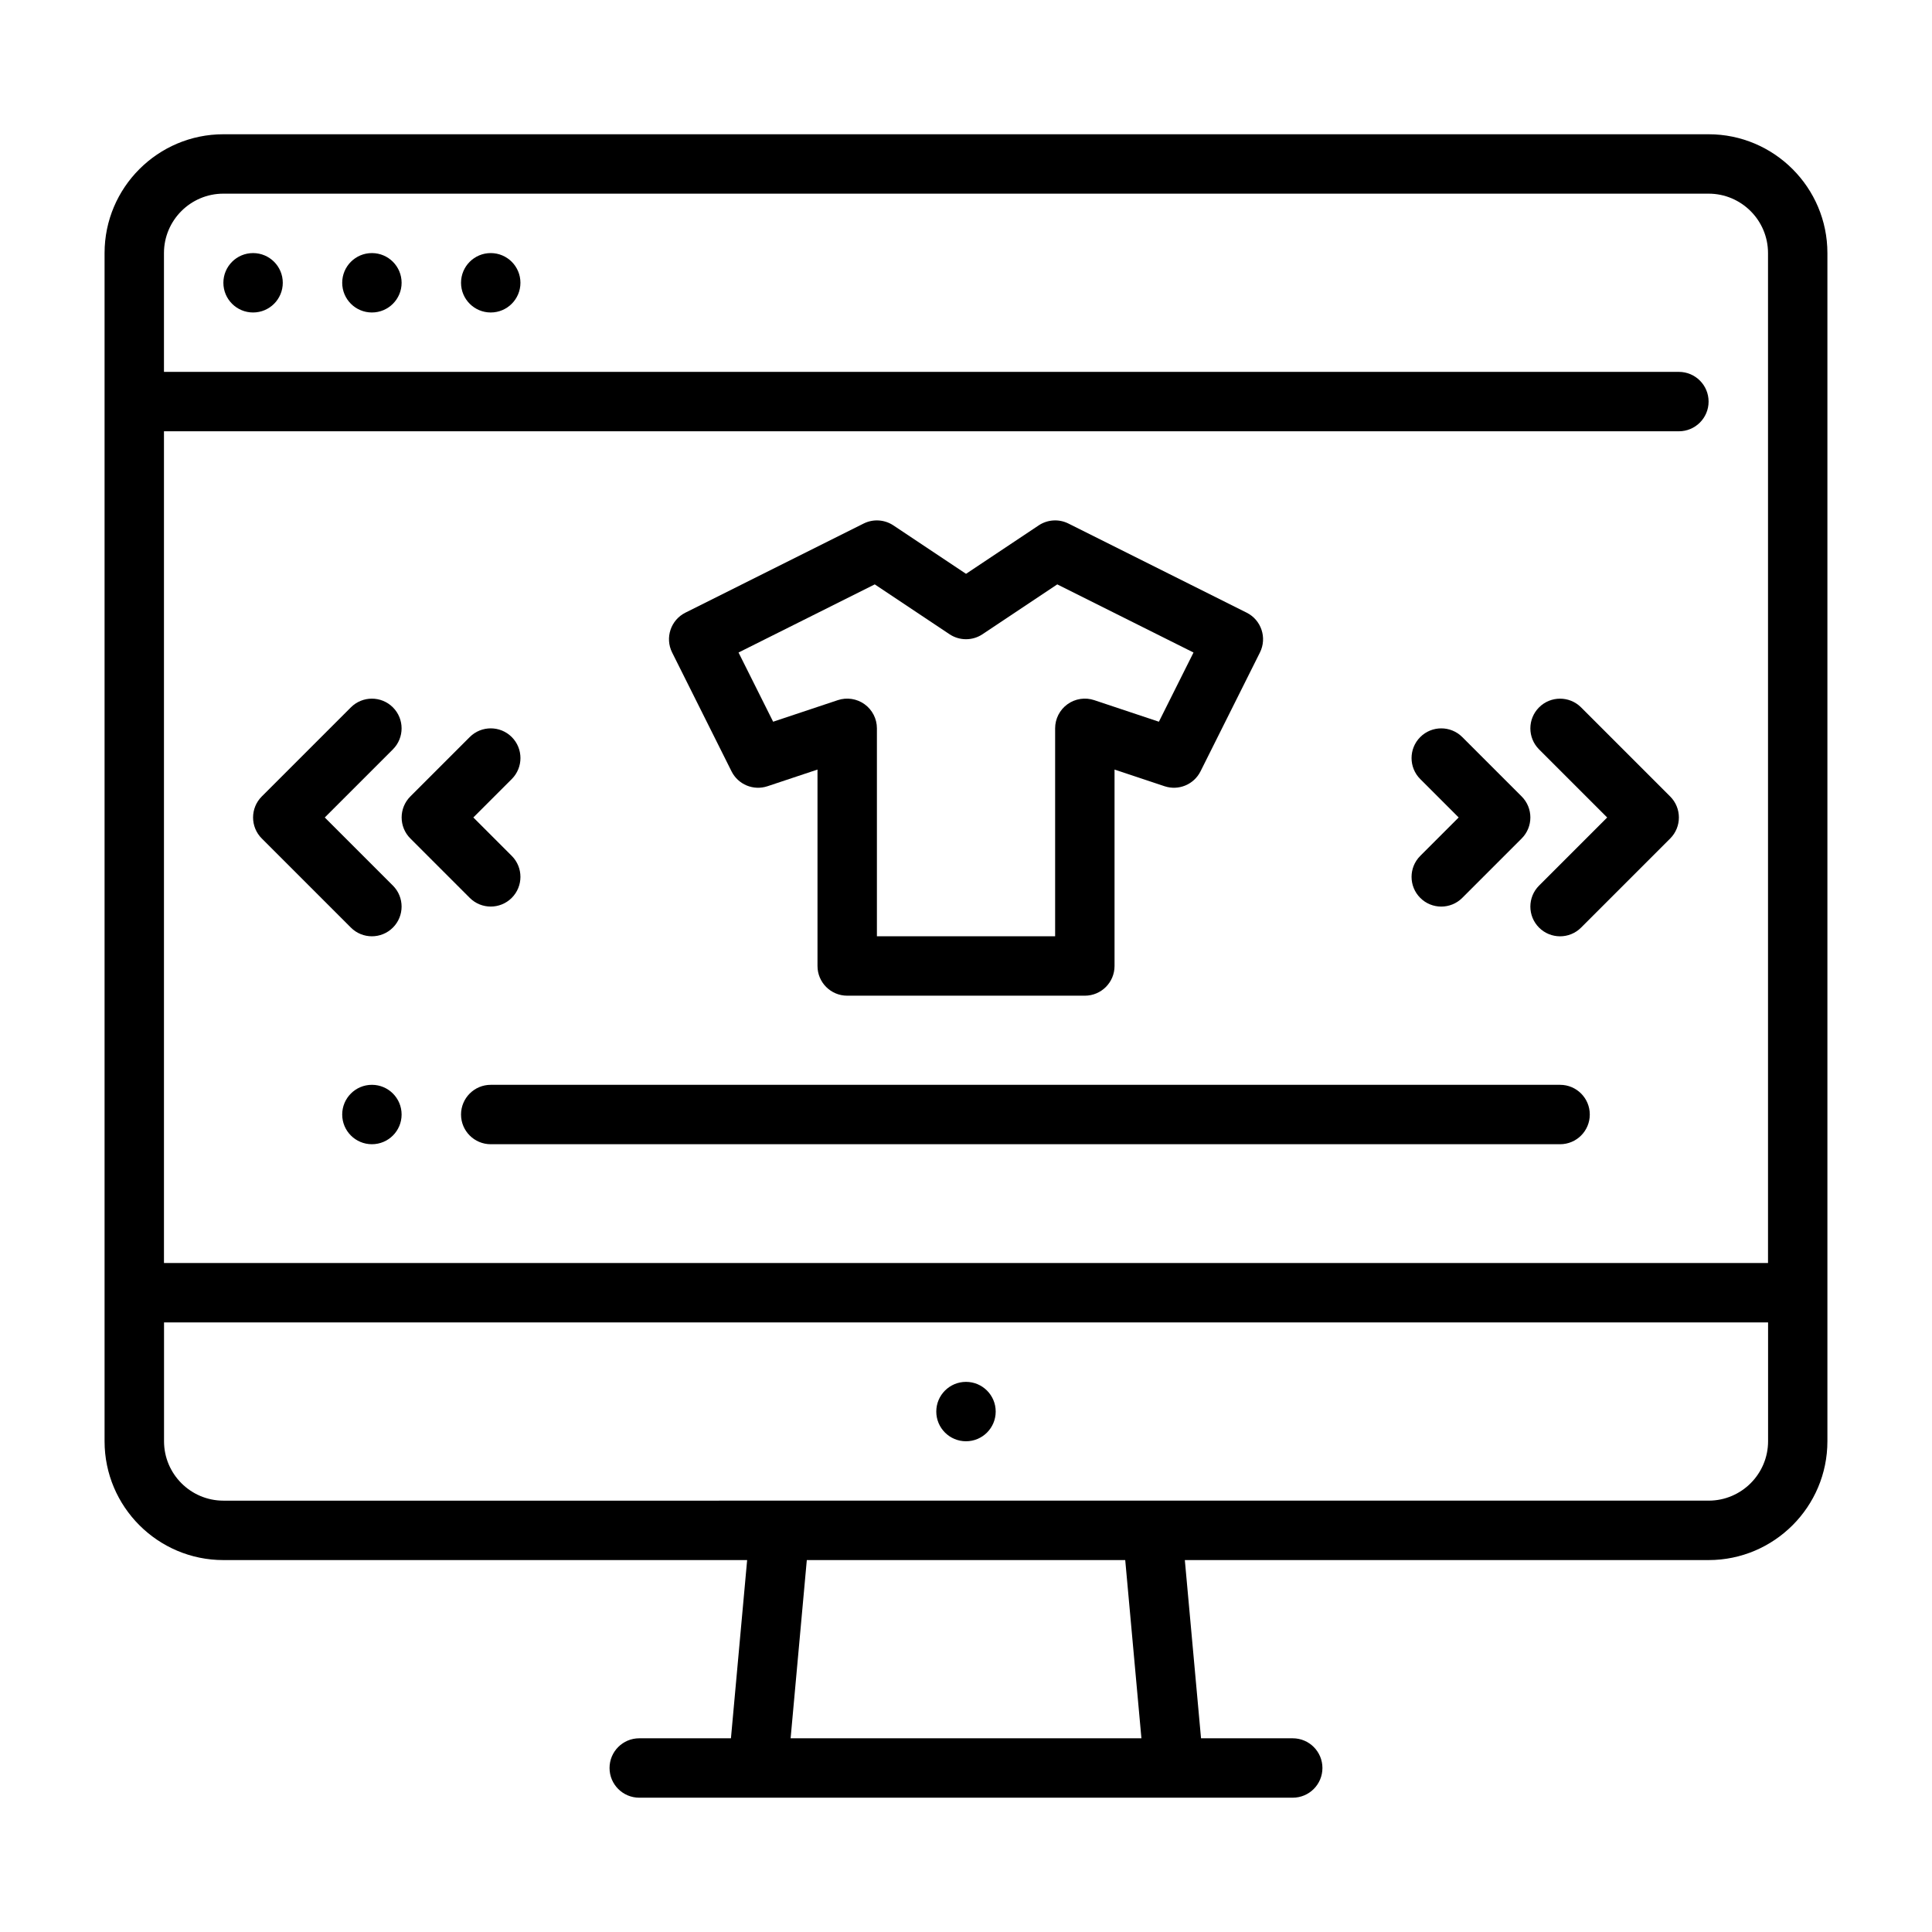
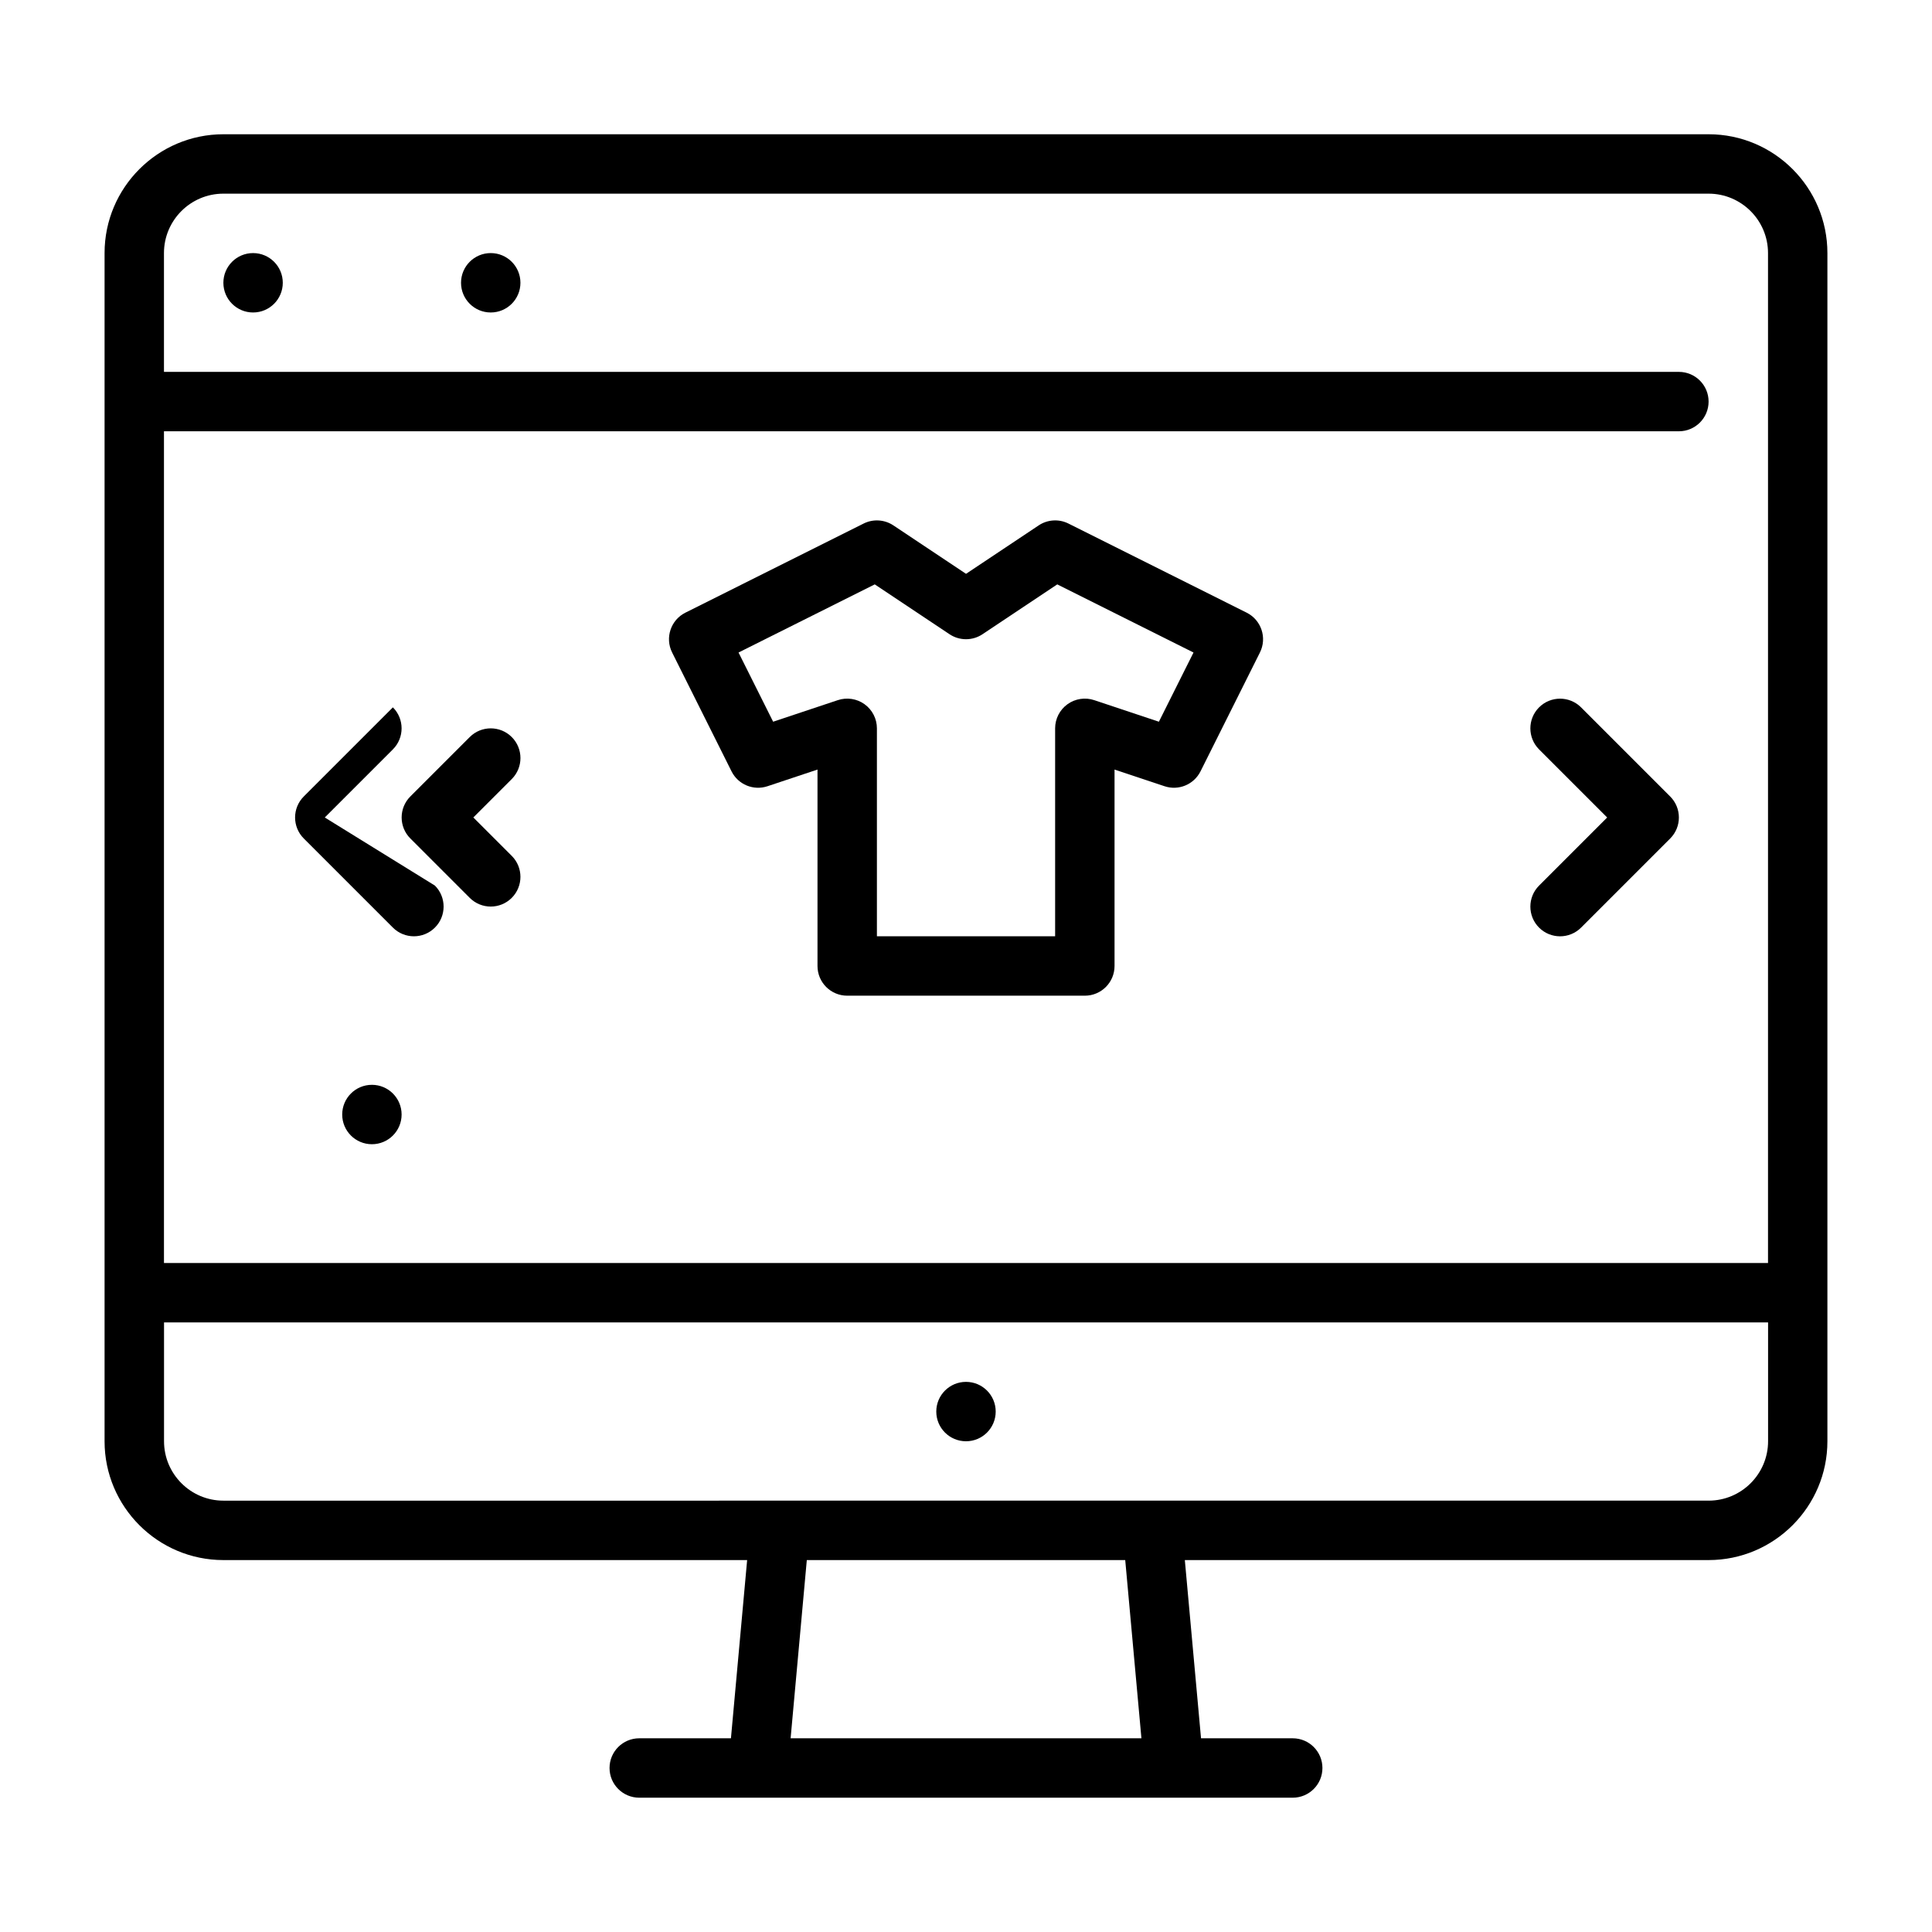
<svg xmlns="http://www.w3.org/2000/svg" fill="#000000" width="800px" height="800px" version="1.1" viewBox="144 144 512 512">
  <g>
    <path d="m596.8 179.58h-393.6c-17.363 0-31.488 14.125-31.488 31.488v314.88c0 17.363 14.125 31.488 31.488 31.488h138.8l-4.293 47.23h-24.301c-4.348 0-7.871 3.523-7.871 7.871 0 4.348 3.523 7.871 7.871 7.871h173.18c4.348 0 7.871-3.523 7.871-7.871 0-4.348-3.523-7.871-7.871-7.871h-24.301l-4.293-47.23h138.8c17.363 0 31.488-14.125 31.488-31.488v-314.88c0-17.363-14.125-31.488-31.488-31.488zm-393.6 15.742h393.6c8.68 0 15.742 7.062 15.742 15.742v267.65h-425.09v-220.42h401.47c4.348 0 7.871-3.523 7.871-7.871 0-4.348-3.523-7.871-7.871-7.871h-401.47v-31.488c0-8.68 7.062-15.742 15.742-15.742zm243.29 409.34h-92.969l4.293-47.23h84.383zm150.32-62.977h-147.31-0.047l-246.24 0.004c-8.68 0-15.742-7.062-15.742-15.742v-31.488l425.09-0.004v31.488c0 8.68-7.062 15.742-15.742 15.742z" />
    <path d="m407.87 518.08c0 4.348-3.523 7.871-7.871 7.871s-7.875-3.523-7.875-7.871 3.527-7.871 7.875-7.871 7.871 3.523 7.871 7.871" />
    <path d="m250.43 439.36c0 4.348-3.523 7.871-7.871 7.871s-7.871-3.523-7.871-7.871 3.523-7.871 7.871-7.871 7.871 3.523 7.871 7.871" />
    <path d="m218.94 218.94c0 4.348-3.523 7.871-7.871 7.871-4.348 0-7.871-3.523-7.871-7.871s3.523-7.871 7.871-7.871c4.348 0 7.871 3.523 7.871 7.871" />
-     <path d="m250.43 218.94c0 4.348-3.523 7.871-7.871 7.871s-7.871-3.523-7.871-7.871 3.523-7.871 7.871-7.871 7.871 3.523 7.871 7.871" />
    <path d="m281.92 218.94c0 4.348-3.523 7.871-7.871 7.871s-7.871-3.523-7.871-7.871 3.523-7.871 7.871-7.871 7.871 3.523 7.871 7.871" />
-     <path d="m230.07 360.64 18.051-18.051c3.074-3.074 3.074-8.059 0-11.133s-8.059-3.074-11.133 0l-23.617 23.617c-3.074 3.074-3.074 8.059 0 11.133l23.617 23.617c1.535 1.535 3.551 2.305 5.566 2.305s4.031-0.77 5.566-2.305c3.074-3.074 3.074-8.059 0-11.133z" />
+     <path d="m230.07 360.64 18.051-18.051c3.074-3.074 3.074-8.059 0-11.133l-23.617 23.617c-3.074 3.074-3.074 8.059 0 11.133l23.617 23.617c1.535 1.535 3.551 2.305 5.566 2.305s4.031-0.77 5.566-2.305c3.074-3.074 3.074-8.059 0-11.133z" />
    <path d="m274.05 384.25c2.016 0 4.031-0.77 5.566-2.305 3.074-3.074 3.074-8.059 0-11.133l-10.176-10.176 10.18-10.176c3.074-3.074 3.074-8.059 0-11.133-3.074-3.074-8.059-3.074-11.133 0l-15.742 15.742c-3.074 3.074-3.074 8.059 0 11.133l15.742 15.742c1.535 1.535 3.551 2.305 5.566 2.305z" />
    <path d="m563 331.46c-3.074-3.074-8.059-3.074-11.133 0-3.074 3.074-3.074 8.059 0 11.133l18.051 18.051-18.051 18.051c-3.074 3.074-3.074 8.059 0 11.133 1.535 1.535 3.551 2.305 5.566 2.305s4.031-0.77 5.566-2.305l23.617-23.617c3.074-3.074 3.074-8.059 0-11.133z" />
-     <path d="m520.38 381.95c1.535 1.535 3.551 2.305 5.566 2.305s4.031-0.77 5.566-2.305l15.746-15.746c3.074-3.074 3.074-8.059 0-11.133l-15.742-15.742c-3.074-3.074-8.059-3.074-11.133 0s-3.074 8.059 0 11.133l10.18 10.176-10.18 10.18c-3.074 3.074-3.074 8.059 0 11.133z" />
    <path d="m337.86 348.41c1.75 3.504 5.809 5.188 9.531 3.949l13.254-4.418v52.055c0 4.348 3.523 7.871 7.871 7.871h62.977c4.348 0 7.871-3.523 7.871-7.871v-52.055l13.254 4.418c3.715 1.238 7.777-0.445 9.531-3.949l15.742-31.488c1.945-3.891 0.367-8.617-3.519-10.562l-47.23-23.617c-2.527-1.266-5.539-1.074-7.887 0.492l-19.25 12.832-19.25-12.832c-2.352-1.566-5.359-1.754-7.887-0.492l-47.23 23.617c-3.887 1.945-5.465 6.672-3.519 10.562zm37.961-49.543 19.816 13.211c2.644 1.762 6.09 1.762 8.734 0l19.816-13.211 36.105 18.055-9.172 18.34-17.137-5.715c-2.402-0.801-5.039-0.398-7.094 1.082-2.051 1.48-3.269 3.856-3.269 6.387v55.105h-47.23v-55.105c0-2.531-1.215-4.906-3.269-6.387-2.051-1.477-4.691-1.883-7.094-1.082l-17.137 5.715-9.172-18.34 36.105-18.055z" />
-     <path d="m557.44 431.49h-283.39c-4.348 0-7.871 3.523-7.871 7.871s3.523 7.871 7.871 7.871h283.39c4.348 0 7.871-3.523 7.871-7.871s-3.523-7.871-7.871-7.871z" />
  </g>
</svg>